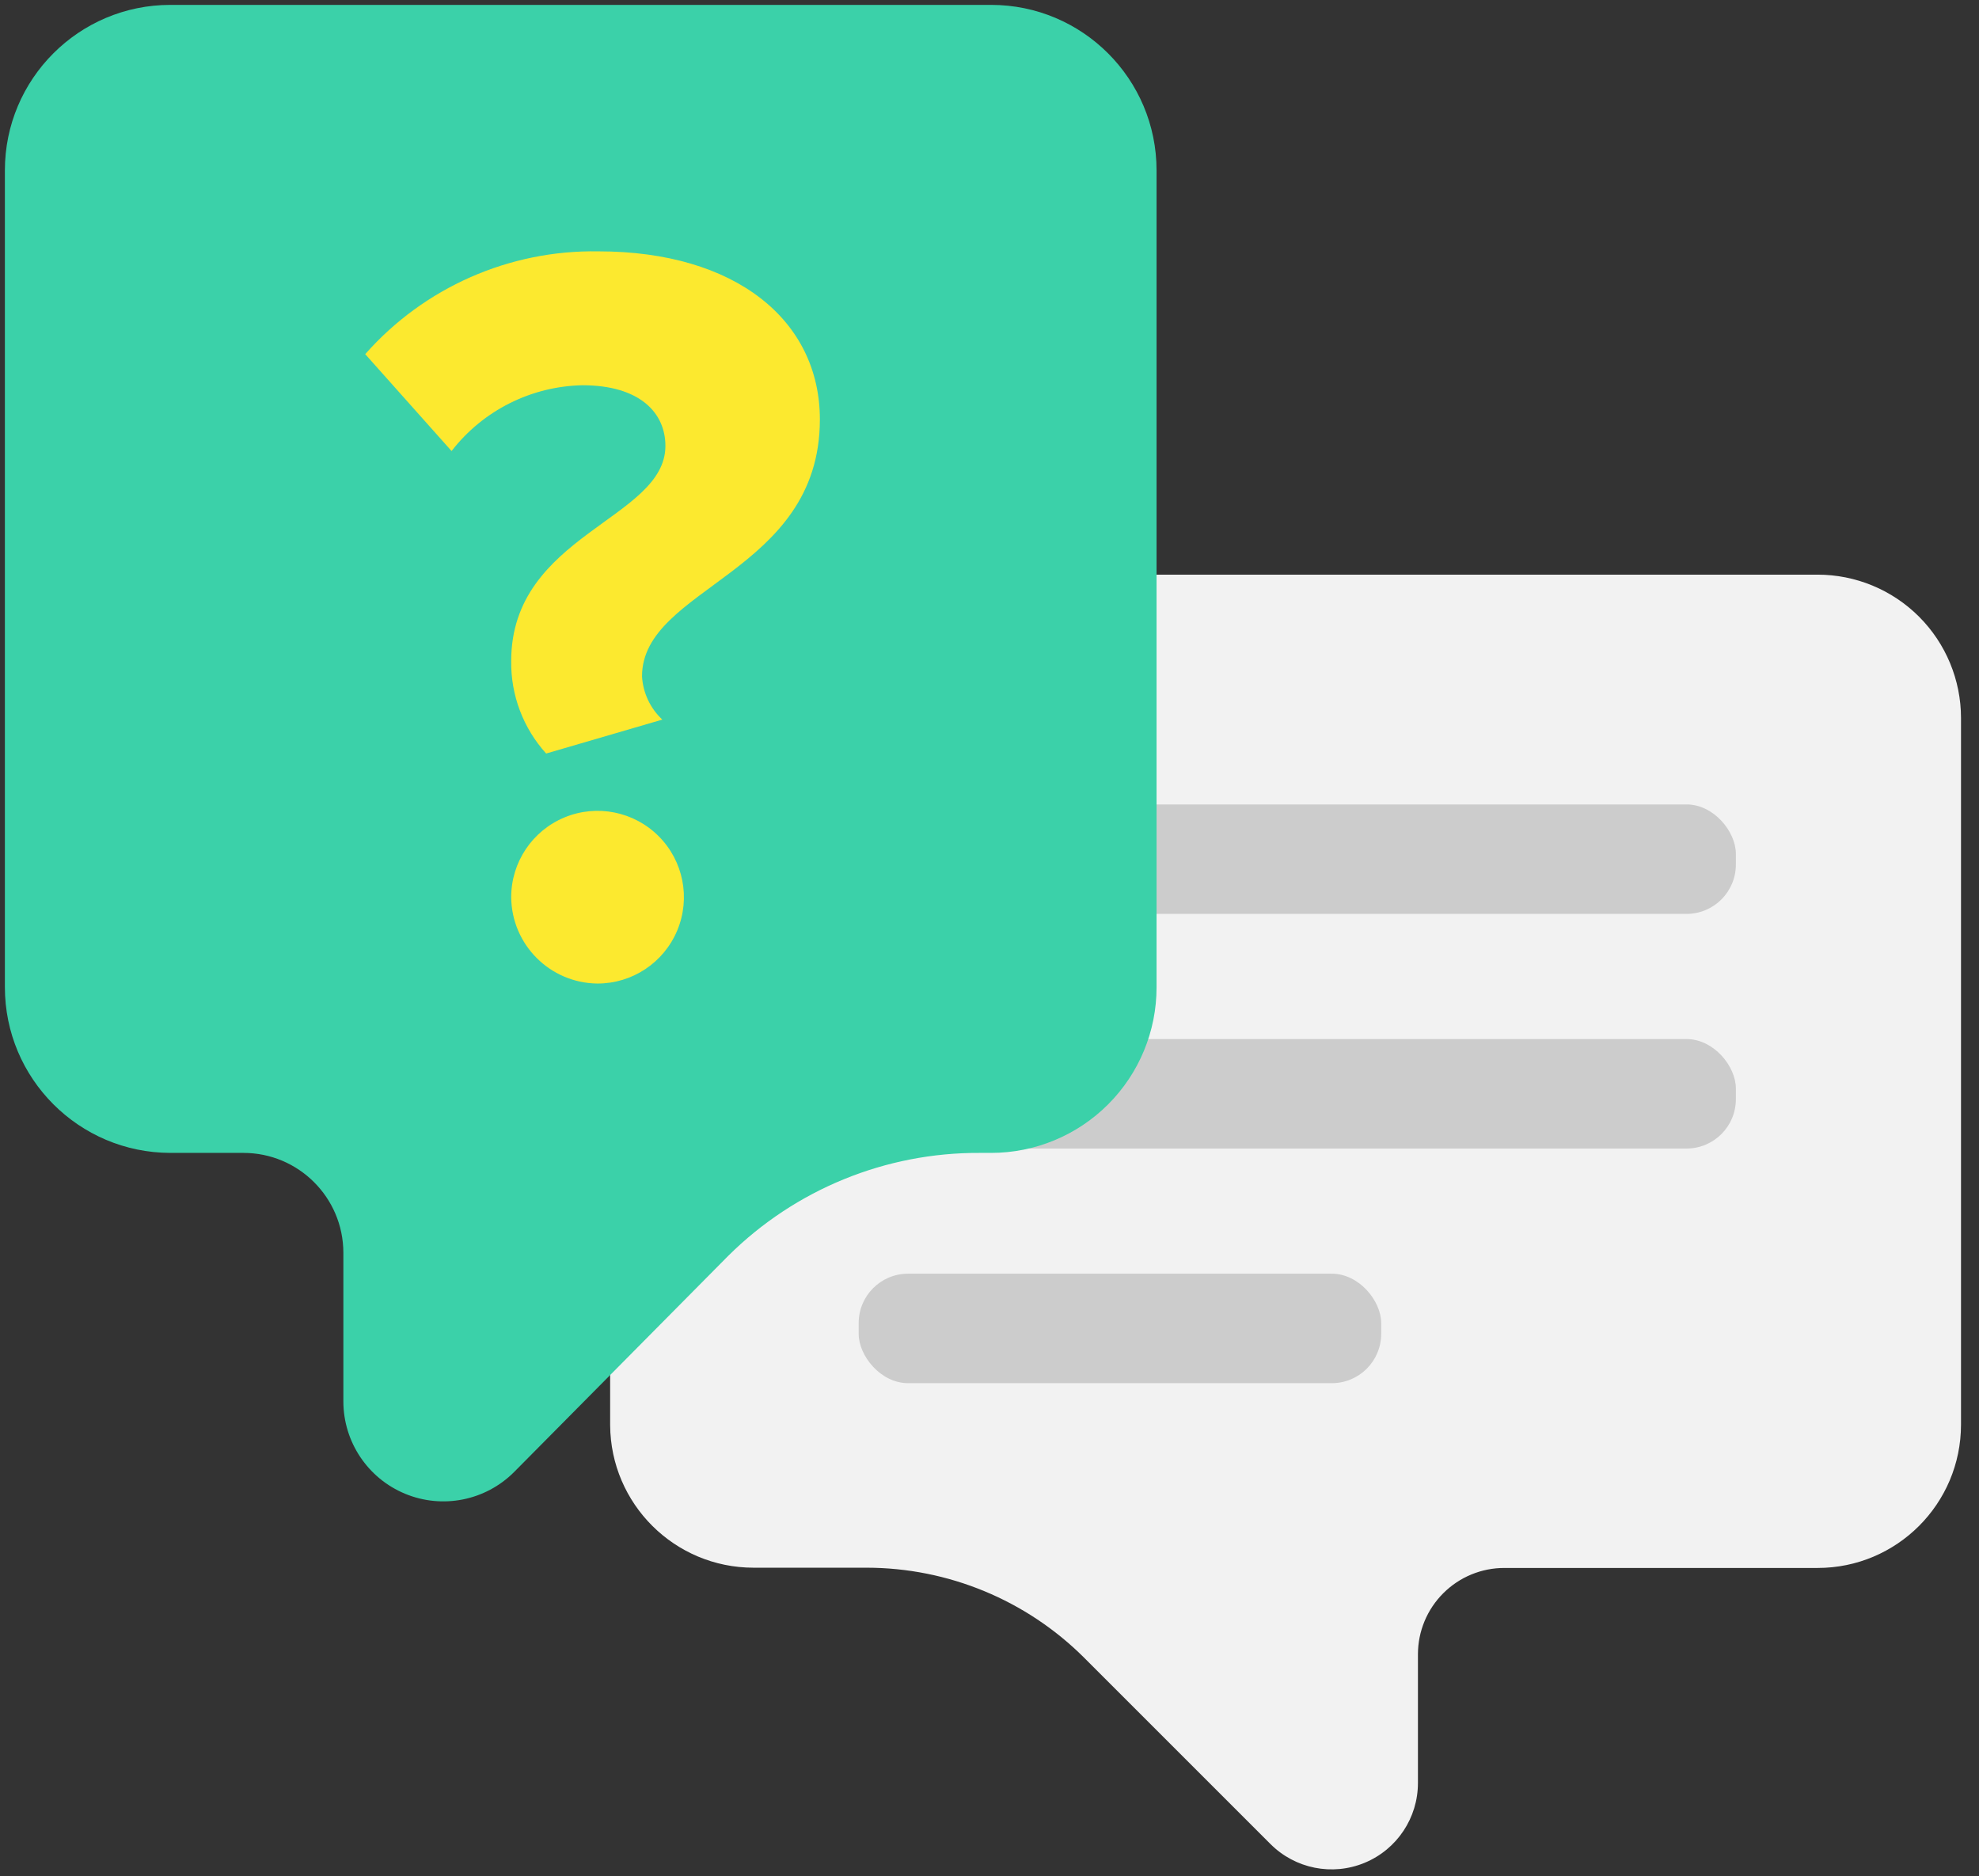
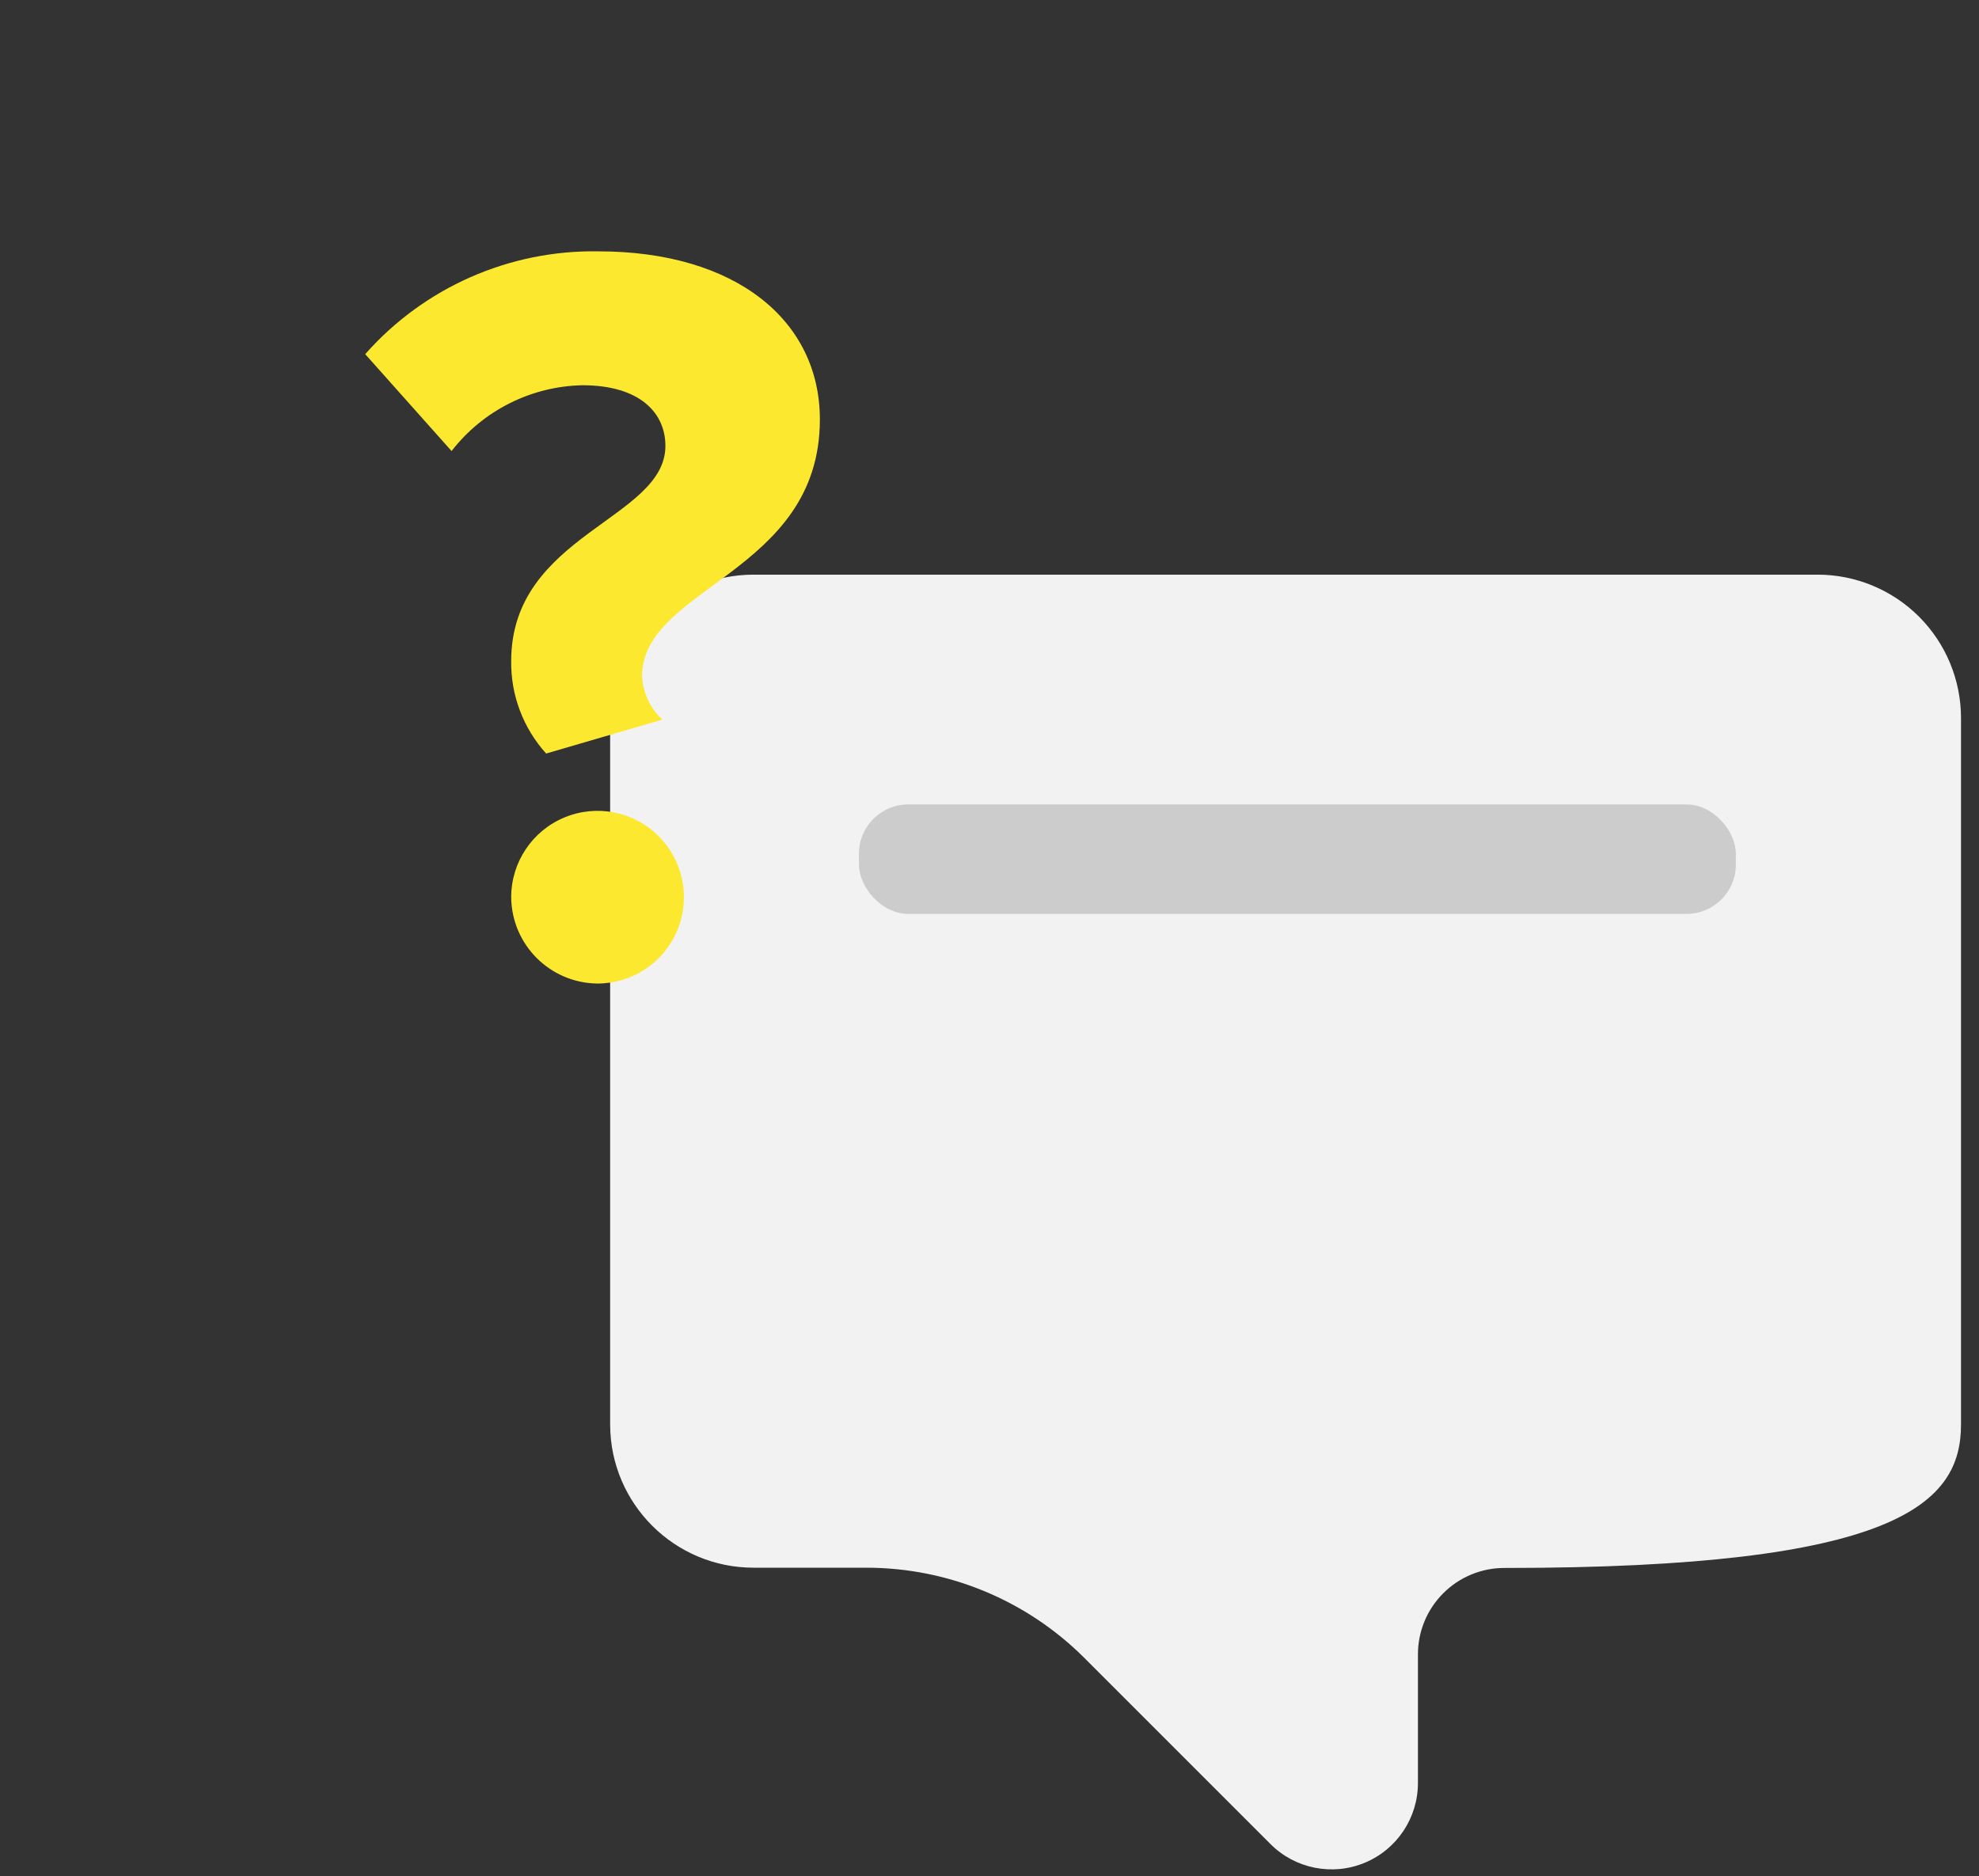
<svg xmlns="http://www.w3.org/2000/svg" width="77px" height="73px" viewBox="0 0 77 73" version="1.1">
  <rect x="0" y="0" width="77" height="73" fill="#333333" stroke="none" />
  <title>FAQ</title>
  <desc>Created with Sketch.</desc>
  <defs />
  <g id="Page-1" stroke="none" stroke-width="1" fill="none" fill-rule="evenodd">
    <g id="FAQ" fill-rule="nonzero">
-       <path d="M70.72,22.36 L29.32,22.36 C26.238,22.36 23.74,24.858 23.74,27.94 L23.74,55.45 C23.757,58.52 26.25,61 29.32,61 L33.72,61 C36.892,61.003 39.933,62.261 42.18,64.5 L49.43,71.75 C50.391,72.714 51.839,73.004 53.097,72.482 C54.355,71.961 55.173,70.732 55.17,69.37 L55.17,64.37 C55.17,63.477 55.525,62.621 56.158,61.991 C56.79,61.36 57.647,61.007 58.54,61.01 L70.72,61.01 C73.802,61.01 76.3,58.512 76.3,55.43 L76.3,27.94 C76.3,26.46 75.712,25.041 74.666,23.994 C73.619,22.948 72.2,22.36 70.72,22.36 Z" id="Shape" fill="#F2F2F2" />
-       <rect id="Rectangle-path" fill="#CCCCCC" x="33.42" y="40.43" width="34.12" height="4.26" rx="1.92" transform="translate(50.48, 42.56) rotate(180) translate(-50.48, -42.56)" />
+       <path d="M70.72,22.36 L29.32,22.36 C26.238,22.36 23.74,24.858 23.74,27.94 L23.74,55.45 C23.757,58.52 26.25,61 29.32,61 L33.72,61 C36.892,61.003 39.933,62.261 42.18,64.5 L49.43,71.75 C50.391,72.714 51.839,73.004 53.097,72.482 C54.355,71.961 55.173,70.732 55.17,69.37 L55.17,64.37 C55.17,63.477 55.525,62.621 56.158,61.991 C56.79,61.36 57.647,61.007 58.54,61.01 C73.802,61.01 76.3,58.512 76.3,55.43 L76.3,27.94 C76.3,26.46 75.712,25.041 74.666,23.994 C73.619,22.948 72.2,22.36 70.72,22.36 Z" id="Shape" fill="#F2F2F2" />
      <rect id="Rectangle-path" fill="#CCCCCC" x="33.42" y="31.3" width="34.12" height="4.26" rx="1.92" transform="translate(50.48, 33.43) rotate(180) translate(-50.48, -33.43)" />
-       <rect id="Rectangle-path" fill="#CCCCCC" x="33.41" y="49.56" width="20.33" height="4.26" rx="1.92" transform="translate(43.575, 51.69) rotate(180) translate(-43.575, -51.69)" />
-       <path d="M6.63,0.19 L38.56,0.19 C42.117,0.19 45,3.073 45,6.63 L45,38.41 C45.003,40.12 44.325,41.76 43.117,42.97 C41.909,44.18 40.27,44.86 38.56,44.86 L38.12,44.86 C34.458,44.842 30.94,46.281 28.34,48.86 L20,57.28 C18.887,58.392 17.215,58.725 15.762,58.123 C14.308,57.521 13.361,56.103 13.36,54.53 L13.36,48.74 C13.354,46.596 11.614,44.86 9.47,44.86 L6.63,44.86 C3.072,44.854 0.19,41.968 0.19,38.41 L0.19,6.63 C0.19,3.073 3.073,0.19 6.63,0.19 Z" id="Shape" fill="#3BD1A9" />
      <path d="M19.89,25.72 C19.89,20.79 25.89,20.21 25.89,17.35 C25.89,16.06 24.89,14.99 22.66,14.99 C20.664,15.031 18.793,15.972 17.57,17.55 L14.21,13.78 C16.503,11.184 19.817,9.723 23.28,9.78 C28.63,9.78 31.9,12.47 31.9,16.32 C31.9,22.32 24.98,22.83 24.98,26.32 C25.018,26.961 25.301,27.562 25.77,28 L21.25,29.32 C20.358,28.335 19.872,27.049 19.89,25.72 Z M19.89,34.91 C19.89,33.55 20.71,32.324 21.967,31.805 C23.223,31.285 24.669,31.575 25.629,32.538 C26.59,33.501 26.875,34.948 26.351,36.203 C25.828,37.458 24.6,38.274 23.24,38.27 C21.395,38.248 19.906,36.755 19.89,34.91 Z" id="Shape" fill="#FCE92F" />
    </g>
  </g>
</svg>